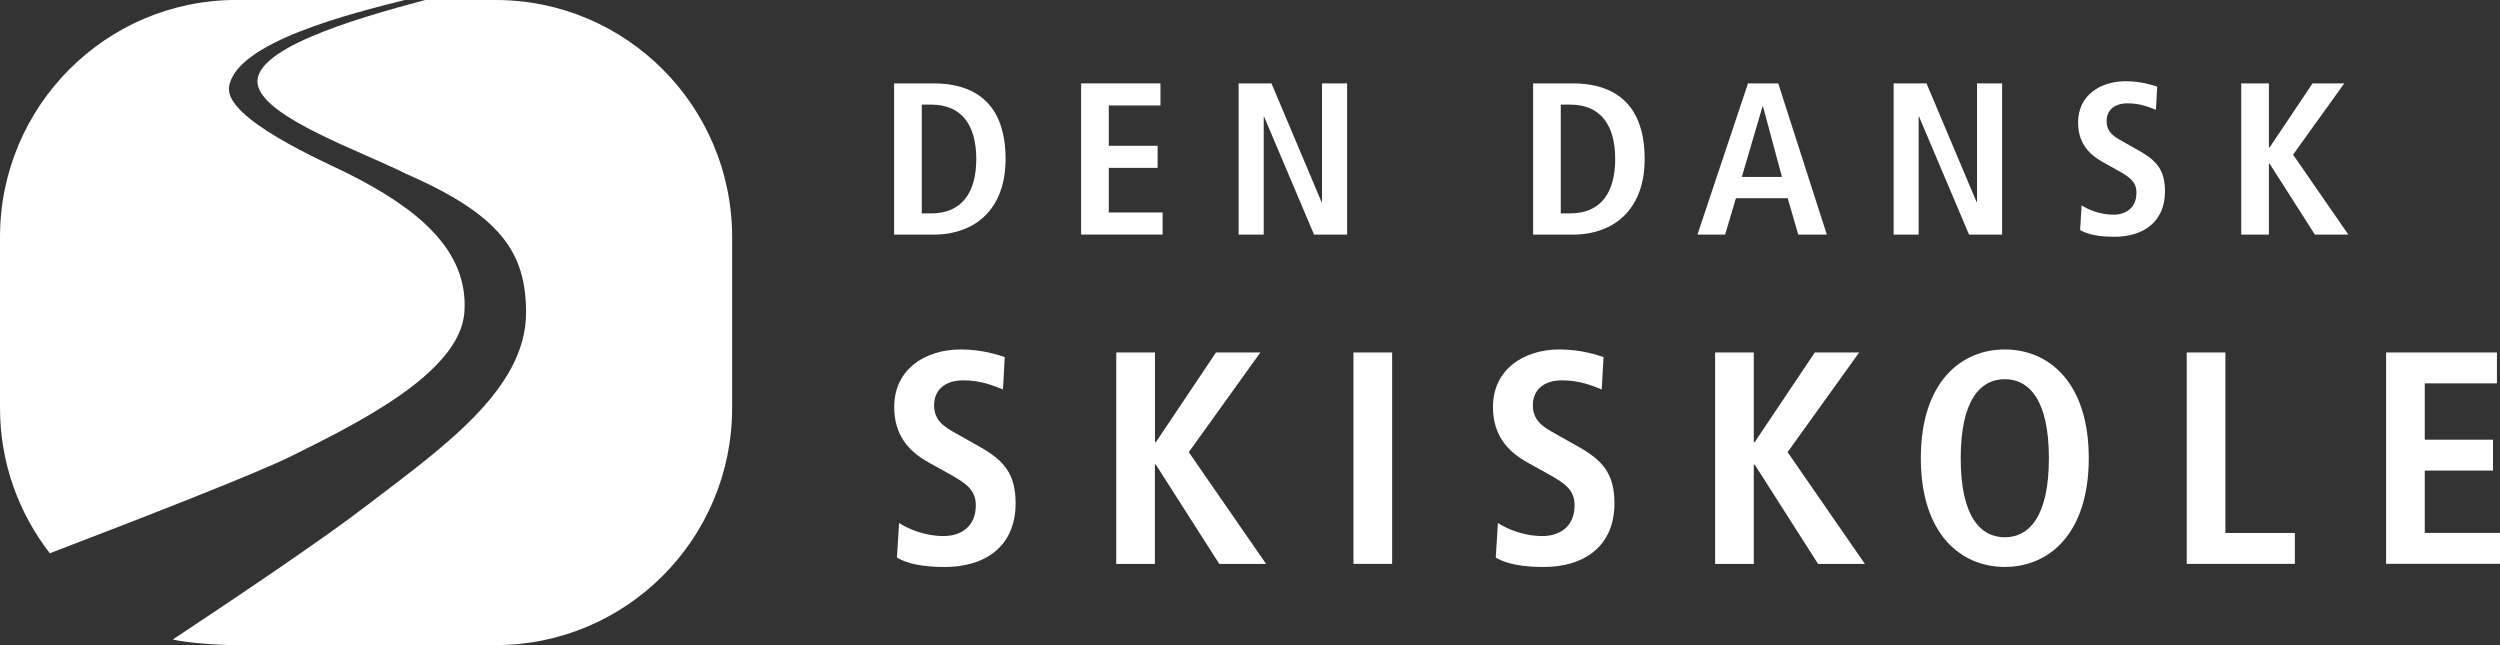
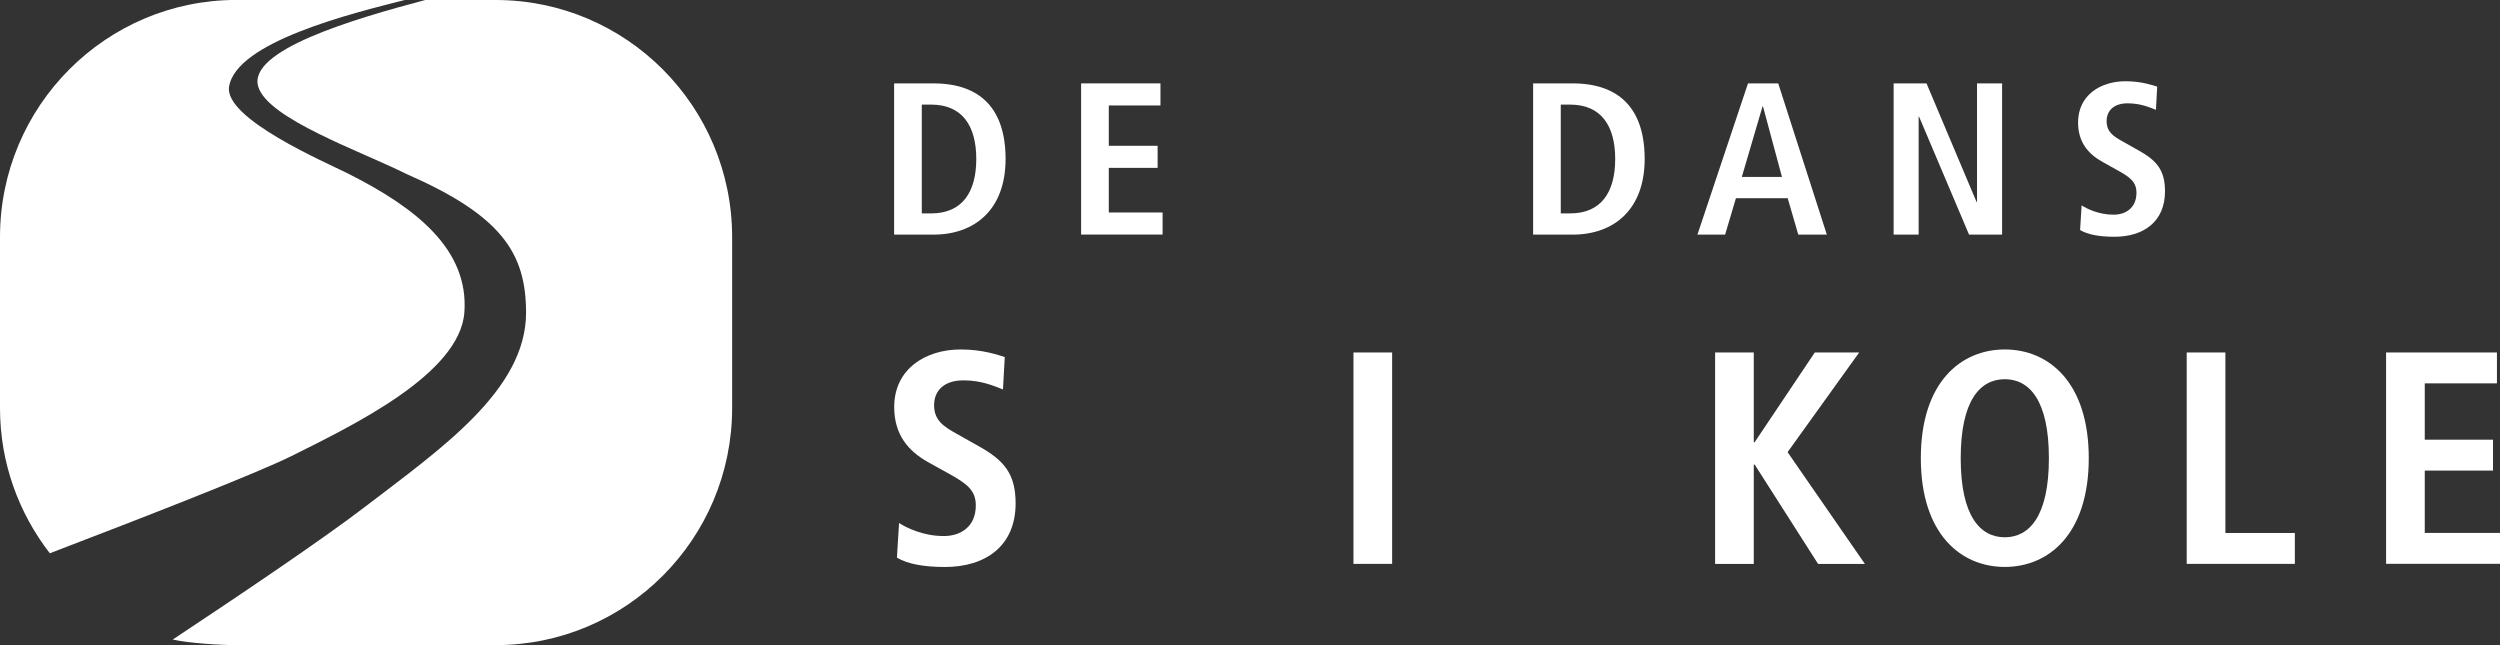
<svg xmlns="http://www.w3.org/2000/svg" width="186" height="48" viewBox="0 0 186 48" fill="none">
  <rect x="0" y="0" width="186" height="48" fill="#333333" stroke="none" />
  <g clip-path="url(#clip0_106_202)">
    <path d="M66.522 6.204H69.445C72.949 6.204 74.815 8.105 74.815 11.83C74.815 15.555 72.562 17.456 69.445 17.456H66.522V6.204ZM68.581 15.878H69.273C71.586 15.878 72.635 14.3 72.635 11.83C72.635 9.359 71.591 7.782 69.273 7.782H68.581V15.873V15.878Z" fill="white" />
    <path d="M80.439 6.204H86.338V7.846H82.494V10.847H86.127V12.489H82.494V15.809H86.497V17.451H80.435V6.204H80.439Z" fill="white" />
-     <path d="M92.155 6.204H94.597L98.325 15.037H98.359V6.204H100.225V17.456H97.766L94.051 8.687H94.021V17.456H92.155V6.204Z" fill="white" />
    <path d="M114.065 6.204H116.993C120.497 6.204 122.363 8.105 122.363 11.83C122.363 15.555 120.115 17.456 116.993 17.456H114.065V6.204ZM116.121 15.878H116.813C119.126 15.878 120.171 14.3 120.171 11.83C120.171 9.359 119.126 7.782 116.813 7.782H116.121V15.873V15.878Z" fill="white" />
    <path d="M133.013 14.748H129.153L128.349 17.456H126.289L130.051 6.204H132.3L135.916 17.456H133.792L133.005 14.748H133.013ZM132.579 13.166L131.165 7.911H131.135L129.591 13.166H132.579Z" fill="white" />
    <path d="M140.89 6.204H143.332L147.06 15.037H147.09V6.204H148.956V17.456H146.497L142.782 8.687H142.747V17.456H140.886V6.204H140.89Z" fill="white" />
    <path d="M154.872 15.279C155.271 15.537 156.157 15.973 157.249 15.973C158.148 15.973 158.952 15.473 158.952 14.343C158.952 13.537 158.488 13.183 157.486 12.636L156.441 12.054C155.332 11.442 154.609 10.554 154.609 9.105C154.609 7.092 156.265 6.044 158.148 6.044C159.339 6.044 160.173 6.35 160.495 6.445L160.401 8.17C159.902 7.976 159.24 7.687 158.294 7.687C157.266 7.687 156.733 8.234 156.733 9.01C156.733 9.851 157.297 10.17 157.924 10.523L159.128 11.2C160.448 11.942 161.076 12.653 161.076 14.231C161.076 16.52 159.451 17.615 157.314 17.615C156.187 17.615 155.319 17.451 154.76 17.115L154.872 15.279Z" fill="white" />
-     <path d="M166.747 6.204H168.807V10.976H168.854L172.053 6.204H174.413L170.604 11.506L174.718 17.456H172.229L168.854 12.17H168.807V17.456H166.747V6.204Z" fill="white" />
    <path d="M66.891 38.912C67.454 39.274 68.688 39.882 70.218 39.882C71.478 39.882 72.6 39.184 72.6 37.606C72.6 36.476 71.947 35.985 70.554 35.218L69.092 34.407C67.54 33.549 66.529 32.312 66.529 30.281C66.529 27.466 68.842 26 71.474 26C73.138 26 74.307 26.427 74.754 26.565L74.621 28.975C73.924 28.703 73.004 28.298 71.676 28.298C70.24 28.298 69.496 29.066 69.496 30.148C69.496 31.32 70.283 31.769 71.16 32.264L72.845 33.213C74.69 34.248 75.562 35.239 75.562 37.451C75.562 40.65 73.292 42.184 70.304 42.184C68.731 42.184 67.518 41.96 66.731 41.486L66.891 38.916V38.912Z" fill="white" />
-     <path d="M83.053 26.224H85.93V32.894H85.998L90.47 26.224H93.772L88.445 33.64L94.197 41.956H90.715L85.994 34.567H85.925V41.956H83.049V26.229L83.053 26.224Z" fill="white" />
    <path d="M100.698 26.224H103.575V41.952H100.698V26.224Z" fill="white" />
-     <path d="M111.443 38.912C112.002 39.274 113.24 39.882 114.766 39.882C116.026 39.882 117.148 39.184 117.148 37.606C117.148 36.476 116.499 35.985 115.101 35.218L113.64 34.407C112.092 33.549 111.077 32.312 111.077 30.281C111.077 27.466 113.39 26 116.022 26C117.685 26 118.855 26.427 119.302 26.565L119.169 28.975C118.472 28.703 117.552 28.298 116.224 28.298C114.788 28.298 114.044 29.066 114.044 30.148C114.044 31.32 114.831 31.769 115.708 32.264L117.393 33.213C119.238 34.248 120.115 35.239 120.115 37.451C120.115 40.65 117.845 42.184 114.856 42.184C113.283 42.184 112.07 41.96 111.284 41.486L111.443 38.916V38.912Z" fill="white" />
    <path d="M127.604 26.224H130.481V32.894H130.55L135.021 26.224H138.323L132.996 33.64L138.749 41.956H135.266L130.55 34.567H130.481V41.956H127.604V26.229V26.224Z" fill="white" />
    <path d="M149.157 26C152.416 26 155.404 28.432 155.404 34.088C155.404 39.744 152.416 42.18 149.157 42.18C145.898 42.18 142.91 39.748 142.91 34.088C142.91 28.427 145.898 26 149.157 26ZM149.157 39.973C150.976 39.973 152.438 38.416 152.438 34.092C152.438 29.768 150.976 28.212 149.157 28.212C147.339 28.212 145.877 29.764 145.877 34.092C145.877 38.421 147.339 39.973 149.157 39.973Z" fill="white" />
    <path d="M162.692 26.224H165.569V39.654H170.737V41.952H162.692V26.224Z" fill="white" />
    <path d="M177.525 26.224H185.772V28.522H180.402V32.713H185.479V35.011H180.402V39.649H186V41.947H177.525V26.22V26.224Z" fill="white" />
    <path d="M21.7 33.924C26.081 31.726 34.233 27.858 34.551 23.22C34.873 18.581 31.017 15.481 25.84 12.886C24.215 12.071 16.665 8.829 17.043 6.449C17.572 3.104 26.21 0.987 30.135 -0.004H17.589C7.877 8.14069e-06 0 7.898 0 17.641V30.359C0 34.437 1.393 38.175 3.706 41.163C10.654 38.507 19.214 35.17 21.695 33.924H21.7Z" fill="white" />
    <path d="M36.873 0H31.64C26.317 1.414 18.389 3.733 19.215 6.454C19.941 8.842 26.782 11.222 30.217 12.933C37.277 16.024 39.139 18.792 39.139 23.267C39.139 29.044 32.728 33.437 27.212 37.666C24.043 40.098 17.689 44.379 12.852 47.582C14.064 47.849 16.3 47.996 17.594 47.996H36.877C46.594 47.996 54.471 40.098 54.471 30.355V17.637C54.466 7.898 46.59 0 36.873 0Z" fill="white" />
  </g>
  <defs>
    <clipPath id="clip0_106_202">
      <rect width="186" height="48" fill="white" />
    </clipPath>
  </defs>
</svg>